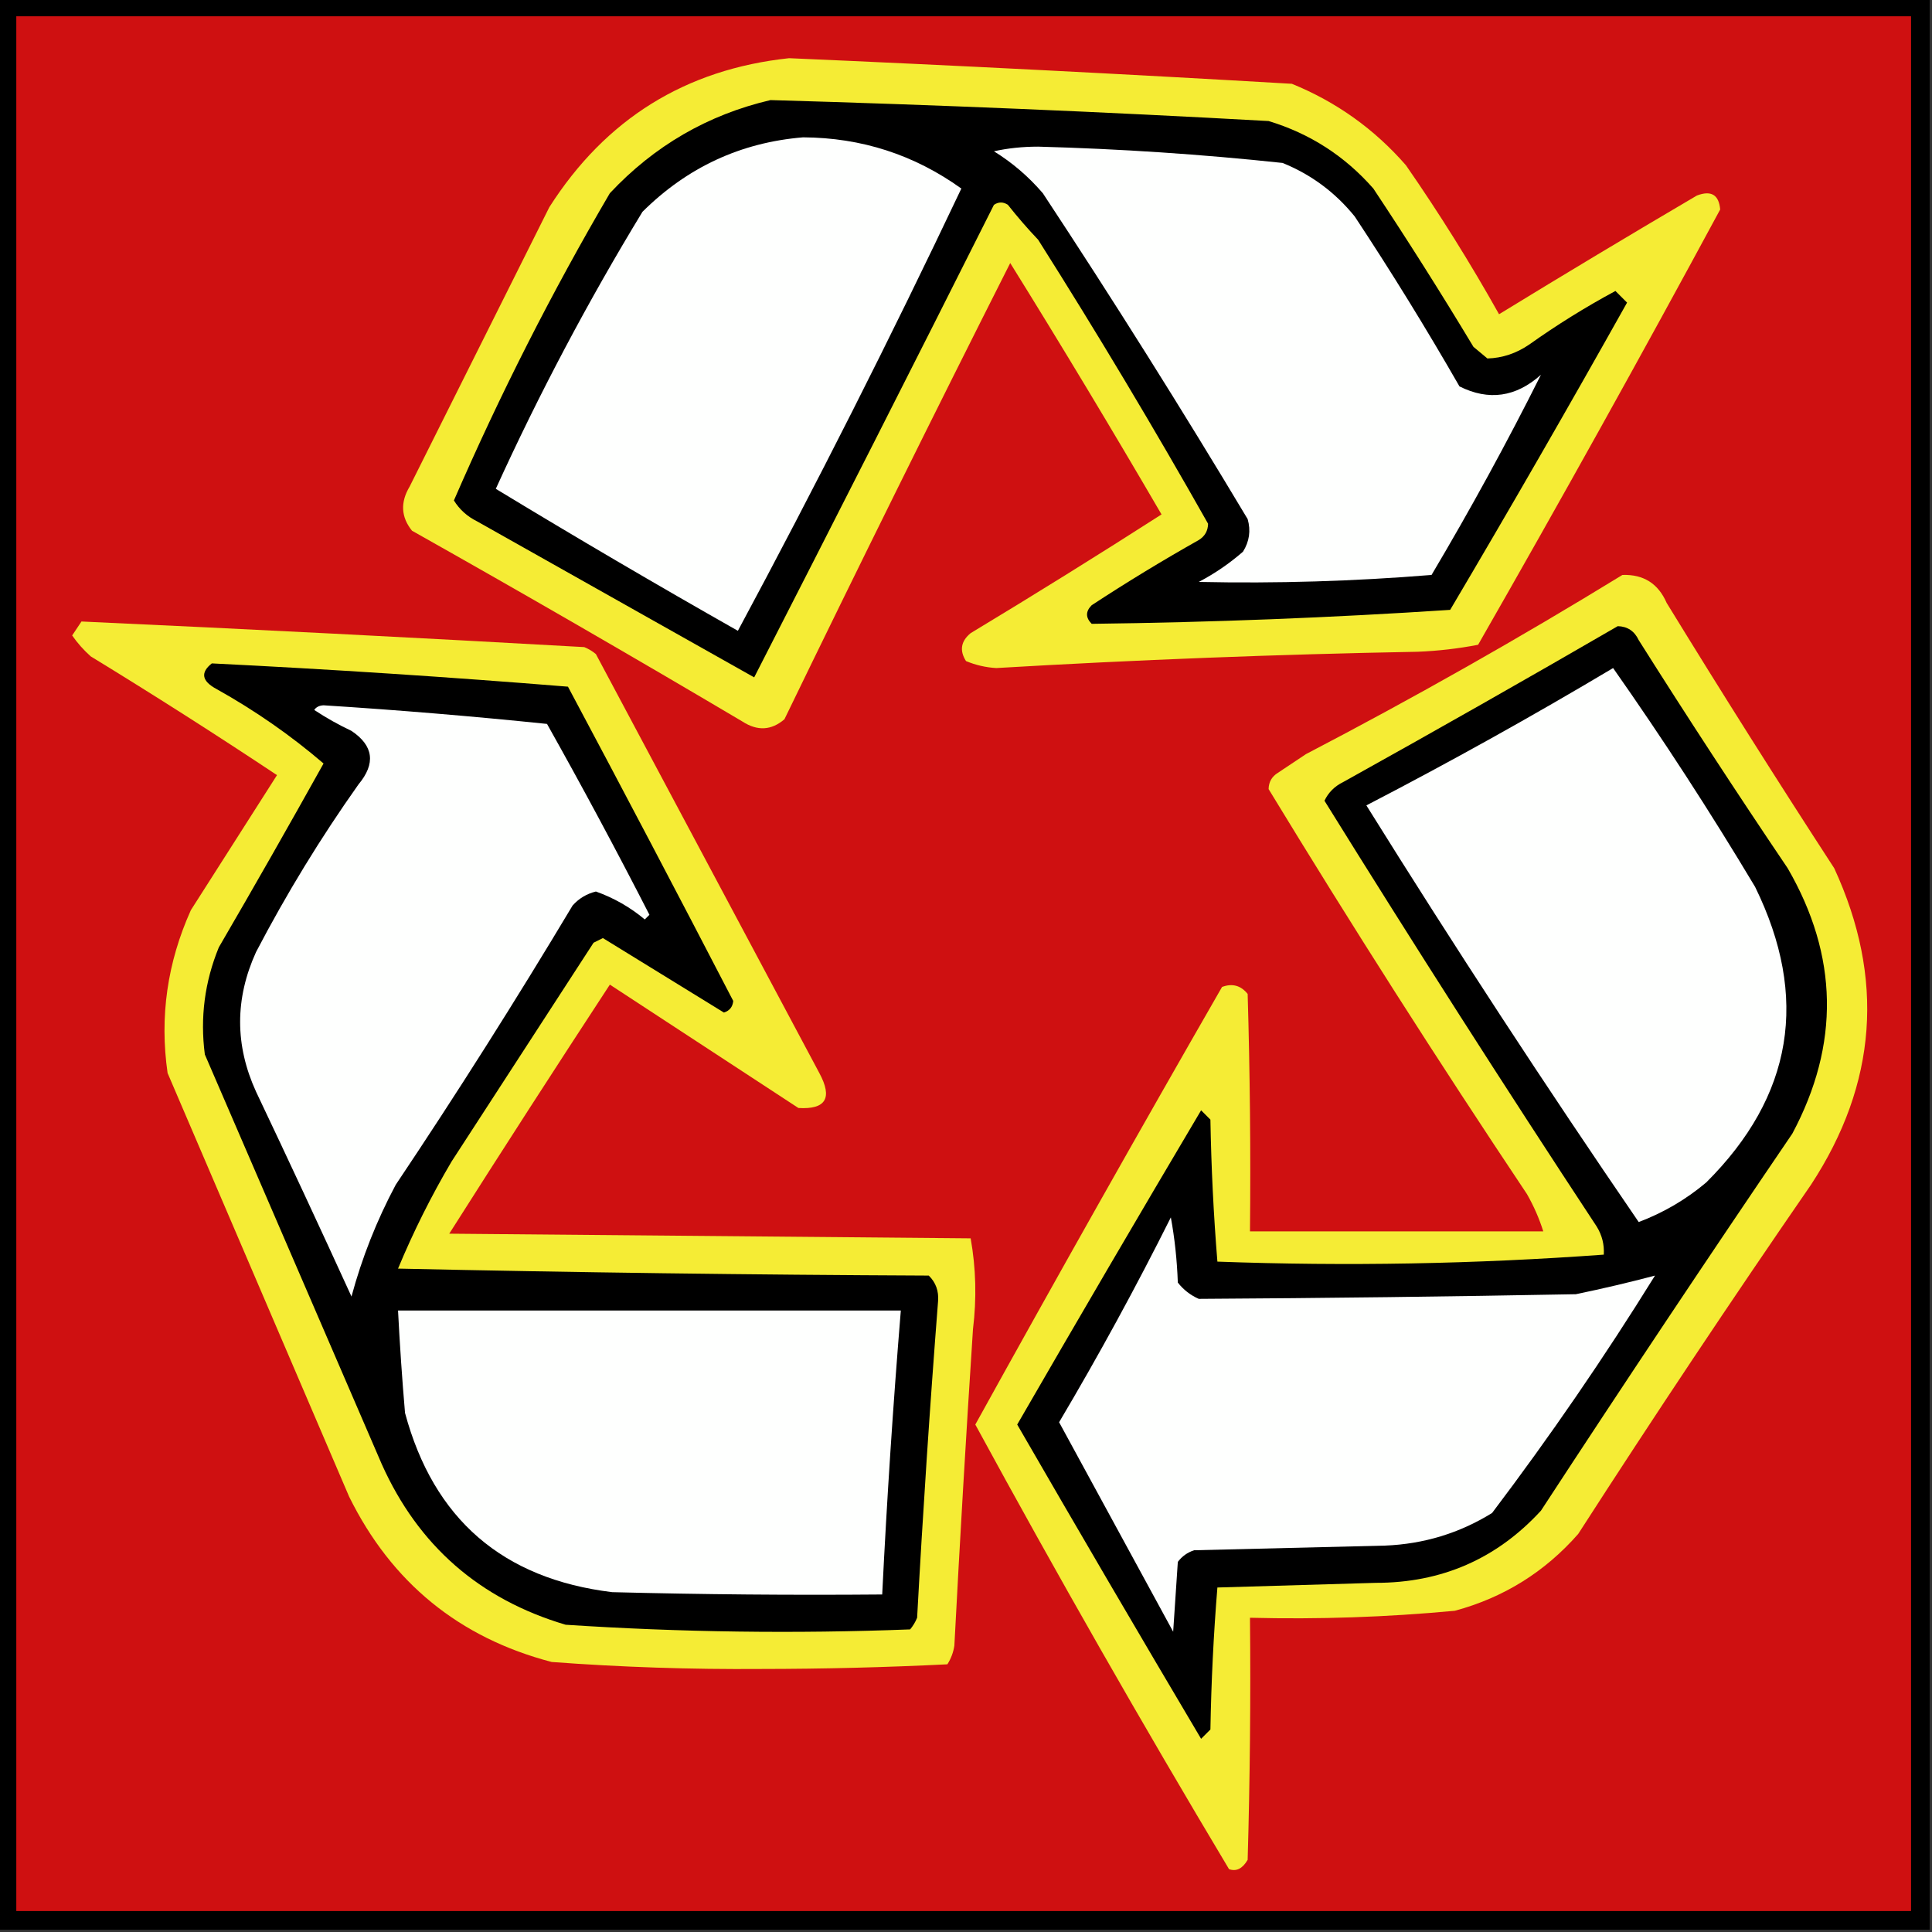
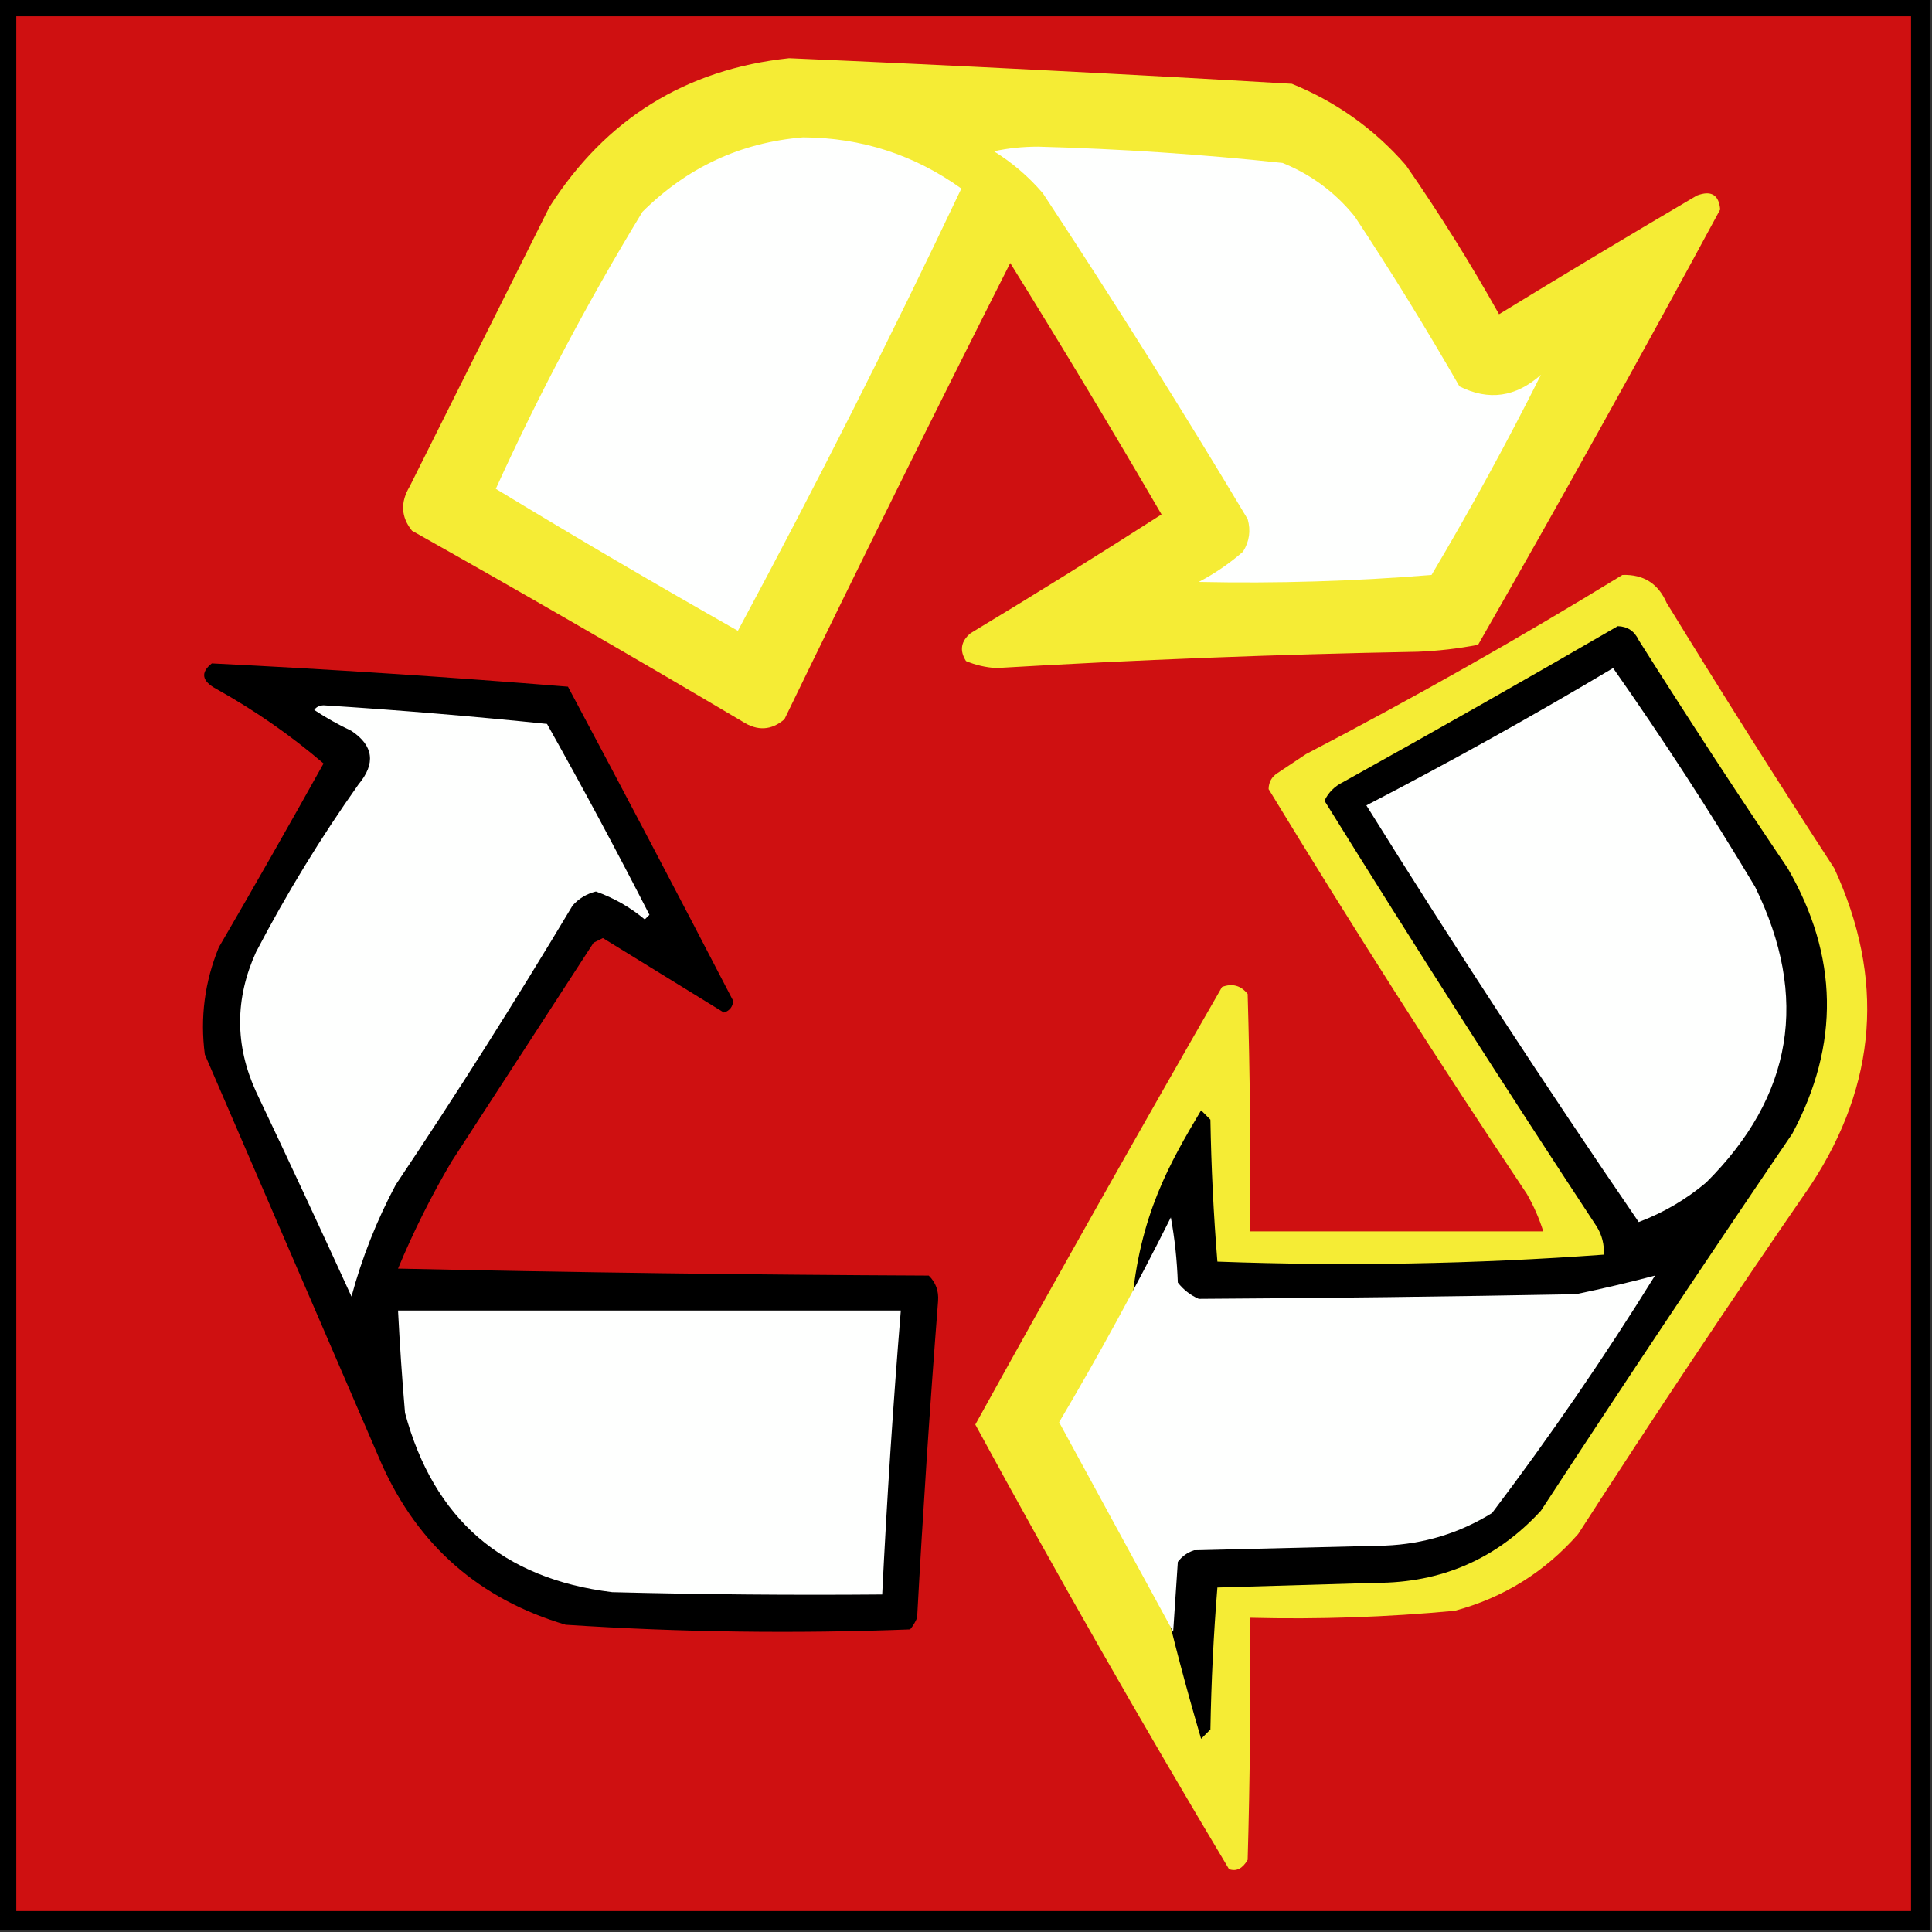
<svg xmlns="http://www.w3.org/2000/svg" version="1.1" width="415px" height="415px" style="shape-rendering:geometricPrecision; text-rendering:geometricPrecision; image-rendering:optimizeQuality; fill-rule:evenodd; clip-rule:evenodd">
  <rect width="100%" height="100%" fill="#333333" stroke="none" />
  <g>
    <path style="opacity:1" fill="#000000" d="M -0.5,-0.5 C 137.833,-0.5 276.167,-0.5 414.5,-0.5C 414.5,137.833 414.5,276.167 414.5,414.5C 276.167,414.5 137.833,414.5 -0.5,414.5C -0.5,276.167 -0.5,137.833 -0.5,-0.5 Z" />
  </g>
  <g>
    <path style="opacity:1" fill="#cf1011" d="M 3.5,3.5 C 139.167,3.5 274.833,3.5 410.5,3.5C 410.5,139.167 410.5,274.833 410.5,410.5C 274.833,410.5 139.167,410.5 3.5,410.5C 3.5,274.833 3.5,139.167 3.5,3.5 Z" />
  </g>
  <g>
    <path style="opacity:1" fill="#f5ec35" d="M 169.5,12.5 C 205.517,14.064 241.517,15.898 277.5,18C 287.059,21.893 295.225,27.727 302,35.5C 309.167,45.83 315.834,56.497 322,67.5C 336.084,58.874 350.25,50.374 364.5,42C 367.567,40.836 369.233,41.836 369.5,45C 352.574,76.348 335.241,107.514 317.5,138.5C 313.204,139.328 308.871,139.828 304.5,140C 274.303,140.558 244.136,141.725 214,143.5C 211.747,143.369 209.581,142.869 207.5,142C 206.065,139.733 206.398,137.733 208.5,136C 222.322,127.664 235.989,119.164 249.5,110.5C 238.918,92.334 228.085,74.334 217,56.5C 200.593,88.981 184.426,121.648 168.5,154.5C 165.7,156.902 162.7,157.068 159.5,155C 135.997,141.081 112.33,127.414 88.5,114C 86.131,111.062 85.964,107.896 88,104.5C 97.969,84.562 107.969,64.562 118,44.5C 130.085,25.546 147.252,14.879 169.5,12.5 Z" />
  </g>
  <g>
-     <path style="opacity:1" fill="#000000" d="M 165.5,21.5 C 201.184,22.516 236.851,24.016 272.5,26C 281.379,28.69 288.879,33.523 295,40.5C 302.417,51.664 309.583,62.998 316.5,74.5C 317.5,75.333 318.5,76.167 319.5,77C 322.702,76.914 325.702,75.914 328.5,74C 334.415,69.791 340.582,65.958 347,62.5C 347.833,63.333 348.667,64.167 349.5,65C 337.086,87.163 324.419,109.163 311.5,131C 285.901,132.686 260.235,133.686 234.5,134C 233.167,132.667 233.167,131.333 234.5,130C 242,125.082 249.667,120.416 257.5,116C 258.804,115.196 259.471,114.029 259.5,112.5C 247.852,91.873 235.685,71.54 223,51.5C 220.715,49.093 218.549,46.593 216.5,44C 215.5,43.333 214.5,43.333 213.5,44C 196.446,77.942 179.279,111.776 162,145.5C 142.167,134.333 122.333,123.167 102.5,112C 100.373,110.949 98.707,109.449 97.5,107.5C 107.356,84.788 118.522,62.788 131,41.5C 140.542,31.317 152.042,24.65 165.5,21.5 Z" />
-   </g>
+     </g>
  <g>
    <path style="opacity:1" fill="#fefffe" d="M 172.5,29.5 C 185.045,29.571 196.378,33.237 206.5,40.5C 191.281,72.605 175.281,104.272 158.5,135.5C 141.002,125.586 123.669,115.419 106.5,105C 115.809,84.549 126.309,64.716 138,45.5C 147.622,35.936 159.122,30.603 172.5,29.5 Z" />
  </g>
  <g>
    <path style="opacity:1" fill="#fefffe" d="M 213.5,32.5 C 216.482,31.835 219.648,31.502 223,31.5C 240.579,31.974 258.079,33.14 275.5,35C 281.647,37.492 286.814,41.326 291,46.5C 298.876,58.416 306.376,70.582 313.5,83C 319.792,86.145 325.626,85.311 331,80.5C 323.757,94.974 315.923,109.307 307.5,123.5C 290.852,124.857 274.186,125.357 257.5,125C 260.927,123.204 264.094,121.037 267,118.5C 268.373,116.305 268.706,113.971 268,111.5C 253.834,87.83 239.167,64.496 224,41.5C 220.922,37.916 217.422,34.916 213.5,32.5 Z" />
  </g>
  <g>
    <path style="opacity:1" fill="#f5ec35" d="M 348.5,123.5 C 353.023,123.345 356.189,125.345 358,129.5C 369.75,148.669 381.75,167.669 394,186.5C 404.893,210.123 403.226,232.79 389,254.5C 371.941,279.228 355.274,304.228 339,329.5C 331.821,337.672 322.987,343.172 312.5,346C 297.873,347.373 283.207,347.873 268.5,347.5C 268.667,364.837 268.5,382.17 268,399.5C 266.899,401.394 265.566,402.061 264,401.5C 245.194,370.057 227.027,338.224 209.5,306C 226.906,274.521 244.573,243.187 262.5,212C 264.701,211.175 266.534,211.675 268,213.5C 268.5,230.497 268.667,247.497 268.5,264.5C 289.5,264.5 310.5,264.5 331.5,264.5C 330.648,261.777 329.481,259.11 328,256.5C 308.872,227.878 290.372,198.878 272.5,169.5C 272.529,167.971 273.196,166.804 274.5,166C 276.5,164.667 278.5,163.333 280.5,162C 303.716,149.899 326.383,137.065 348.5,123.5 Z" />
  </g>
  <g>
-     <path style="opacity:1" fill="#f5ec35" d="M 17.5,133.5 C 53.506,135.141 89.506,136.974 125.5,139C 126.416,139.374 127.25,139.874 128,140.5C 144,170.5 160,200.5 176,230.5C 178.891,235.862 177.391,238.362 171.5,238C 158,229.167 144.5,220.333 131,211.5C 119.375,229.248 107.875,247.082 96.5,265C 133.833,265.333 171.167,265.667 208.5,266C 209.643,272.418 209.81,278.918 209,285.5C 207.519,308.158 206.186,330.824 205,353.5C 204.781,354.938 204.281,356.271 203.5,357.5C 190.21,358.158 176.877,358.491 163.5,358.5C 148.462,358.615 133.462,358.115 118.5,357C 98.626,351.796 84.126,339.963 75,321.5C 61.985,291.105 48.985,260.772 36,230.5C 34.26,218.427 35.927,206.761 41,195.5C 47.167,185.833 53.333,176.167 59.5,166.5C 46.336,157.75 33.003,149.25 19.5,141C 17.981,139.649 16.648,138.149 15.5,136.5C 16.192,135.482 16.859,134.482 17.5,133.5 Z" />
-   </g>
+     </g>
  <g>
-     <path style="opacity:1" fill="#000000" d="M 347.5,134.5 C 349.592,134.561 351.092,135.561 352,137.5C 362.418,154.004 373.085,170.337 384,186.5C 394.901,205.331 395.234,224.331 385,243.5C 366.752,270.328 348.752,297.328 331,324.5C 321.493,334.844 309.66,340.011 295.5,340C 284.167,340.333 272.833,340.667 261.5,341C 260.679,351.09 260.179,361.256 260,371.5C 259.333,372.167 258.667,372.833 258,373.5C 244.707,351.082 231.541,328.582 218.5,306C 231.541,283.418 244.707,260.918 258,238.5C 258.667,239.167 259.333,239.833 260,240.5C 260.179,250.744 260.679,260.91 261.5,271C 289.212,272.019 316.879,271.519 344.5,269.5C 344.628,267.345 344.128,265.345 343,263.5C 323.09,233.258 303.59,202.758 284.5,172C 285.34,170.233 286.673,168.899 288.5,168C 308.334,156.97 328.001,145.803 347.5,134.5 Z" />
+     <path style="opacity:1" fill="#000000" d="M 347.5,134.5 C 349.592,134.561 351.092,135.561 352,137.5C 362.418,154.004 373.085,170.337 384,186.5C 394.901,205.331 395.234,224.331 385,243.5C 366.752,270.328 348.752,297.328 331,324.5C 321.493,334.844 309.66,340.011 295.5,340C 284.167,340.333 272.833,340.667 261.5,341C 260.679,351.09 260.179,361.256 260,371.5C 259.333,372.167 258.667,372.833 258,373.5C 231.541,283.418 244.707,260.918 258,238.5C 258.667,239.167 259.333,239.833 260,240.5C 260.179,250.744 260.679,260.91 261.5,271C 289.212,272.019 316.879,271.519 344.5,269.5C 344.628,267.345 344.128,265.345 343,263.5C 323.09,233.258 303.59,202.758 284.5,172C 285.34,170.233 286.673,168.899 288.5,168C 308.334,156.97 328.001,145.803 347.5,134.5 Z" />
  </g>
  <g>
    <path style="opacity:1" fill="#000000" d="M 45.5,142.5 C 71.079,143.767 96.579,145.433 122,147.5C 133.968,169.937 145.802,192.437 157.5,215C 157.387,216.28 156.72,217.113 155.5,217.5C 146.833,212.167 138.167,206.833 129.5,201.5C 128.833,201.833 128.167,202.167 127.5,202.5C 117.333,218.167 107.167,233.833 97,249.5C 92.639,256.888 88.806,264.554 85.5,272.5C 123.496,273.333 161.496,273.833 199.5,274C 201.007,275.473 201.674,277.307 201.5,279.5C 199.738,302.146 198.238,324.813 197,347.5C 196.626,348.416 196.126,349.25 195.5,350C 170.792,350.951 146.125,350.618 121.5,349C 103.021,343.518 89.855,332.018 82,314.5C 69.328,285.157 56.661,255.823 44,226.5C 42.966,218.573 43.966,210.906 47,203.5C 54.647,190.367 62.147,177.2 69.5,164C 62.449,157.958 54.782,152.625 46.5,148C 43.342,146.304 43.008,144.471 45.5,142.5 Z" />
  </g>
  <g>
    <path style="opacity:1" fill="#fefffe" d="M 346.5,143.5 C 357.197,158.722 367.364,174.389 377,190.5C 388.654,214.253 385.154,235.42 366.5,254C 362.176,257.647 357.343,260.48 352,262.5C 331.911,233.184 312.411,203.35 293.5,173C 311.52,163.66 329.186,153.827 346.5,143.5 Z" />
  </g>
  <g>
    <path style="opacity:1" fill="#fefffe" d="M 67.5,152.5 C 67.917,151.876 68.584,151.543 69.5,151.5C 85.528,152.519 101.528,153.852 117.5,155.5C 125.088,169.008 132.421,182.674 139.5,196.5C 139.167,196.833 138.833,197.167 138.5,197.5C 135.376,194.884 131.876,192.884 128,191.5C 126.018,191.99 124.351,192.99 123,194.5C 110.833,214.838 98.166,234.838 85,254.5C 80.923,262.146 77.756,270.146 75.5,278.5C 68.749,263.721 61.915,249.055 55,234.5C 50.441,224.524 50.441,214.524 55,204.5C 61.54,191.972 68.873,179.972 77,168.5C 80.747,164.012 80.247,160.178 75.5,157C 72.688,155.672 70.022,154.172 67.5,152.5 Z" />
  </g>
  <g>
    <path style="opacity:1" fill="#fefffe" d="M 251.5,261.5 C 252.326,265.982 252.826,270.649 253,275.5C 254.214,277.049 255.714,278.215 257.5,279C 284.492,278.844 311.492,278.511 338.5,278C 344.304,276.797 349.971,275.464 355.5,274C 344.614,291.549 332.948,308.549 320.5,325C 313.482,329.338 305.815,331.672 297.5,332C 283.833,332.333 270.167,332.667 256.5,333C 255.069,333.465 253.903,334.299 253,335.5C 252.667,340.5 252.333,345.5 252,350.5C 243.848,335.532 235.681,320.532 227.5,305.5C 236.033,291.099 244.033,276.433 251.5,261.5 Z" />
  </g>
  <g>
    <path style="opacity:1" fill="#fefffe" d="M 85.5,281.5 C 121.5,281.5 157.5,281.5 193.5,281.5C 191.835,301.798 190.502,322.131 189.5,342.5C 170.164,342.667 150.83,342.5 131.5,342C 107.978,339.141 93.145,326.308 87,303.5C 86.372,296.171 85.872,288.837 85.5,281.5 Z" />
  </g>
</svg>